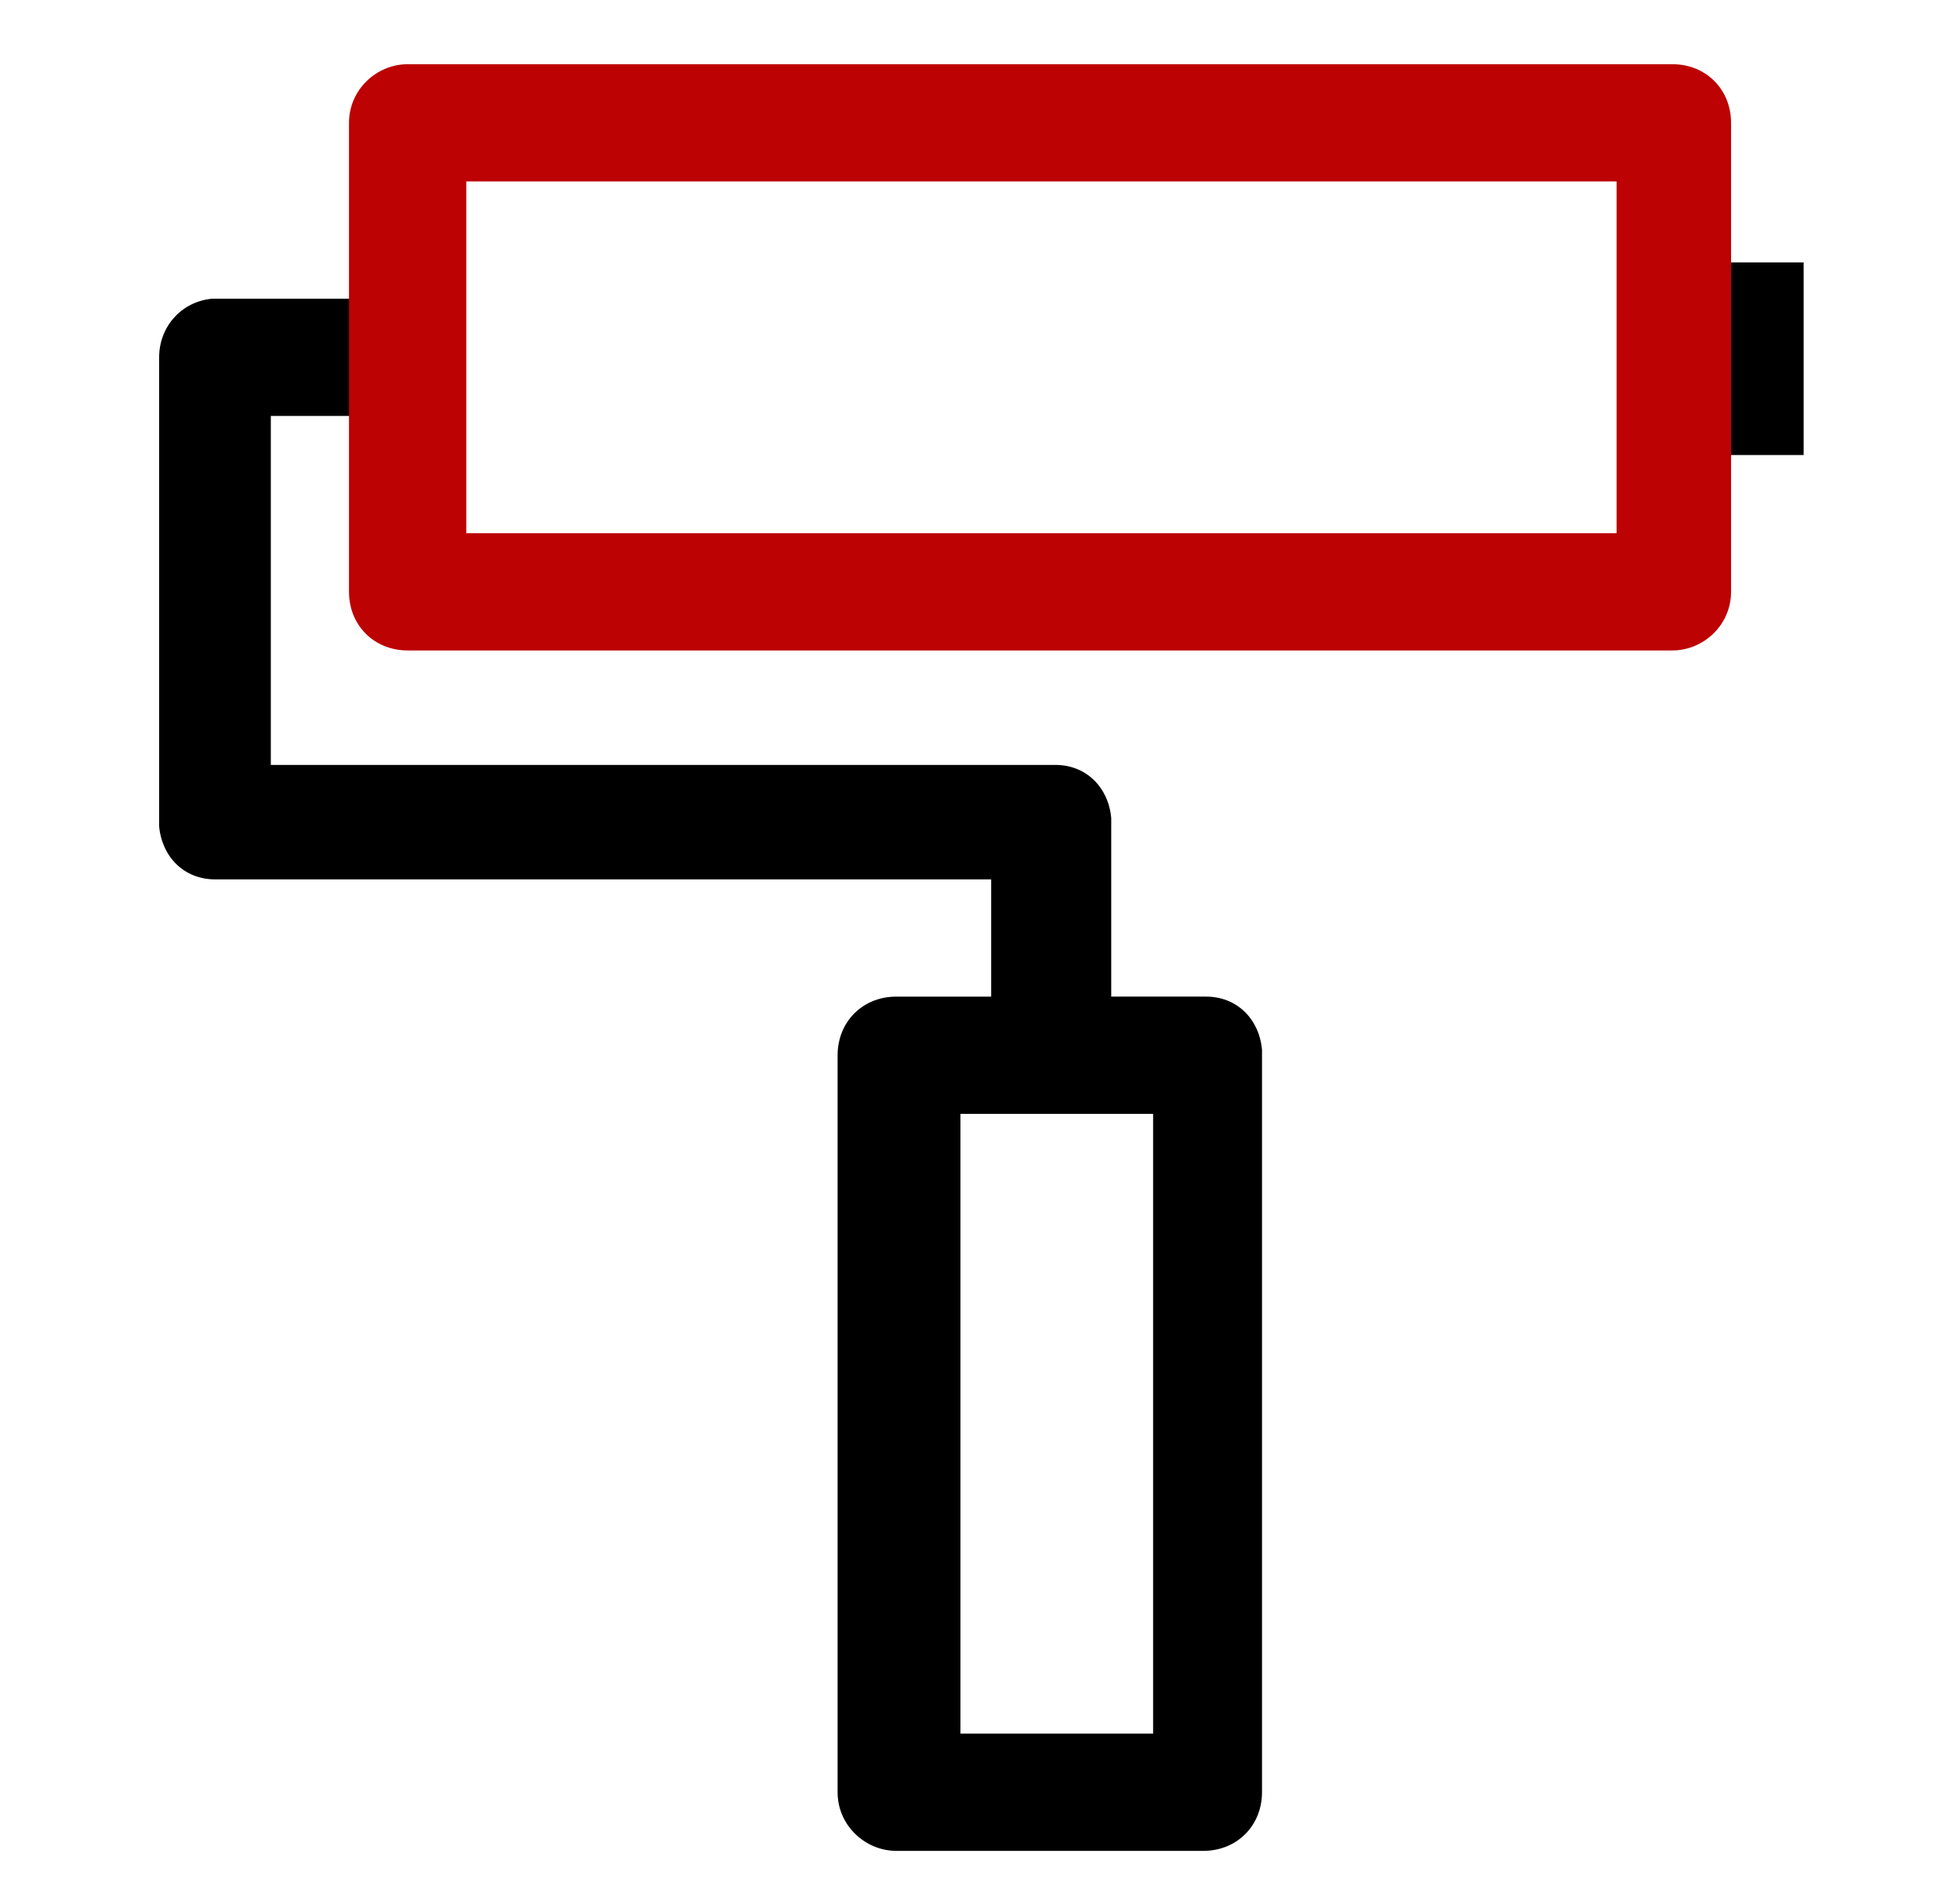
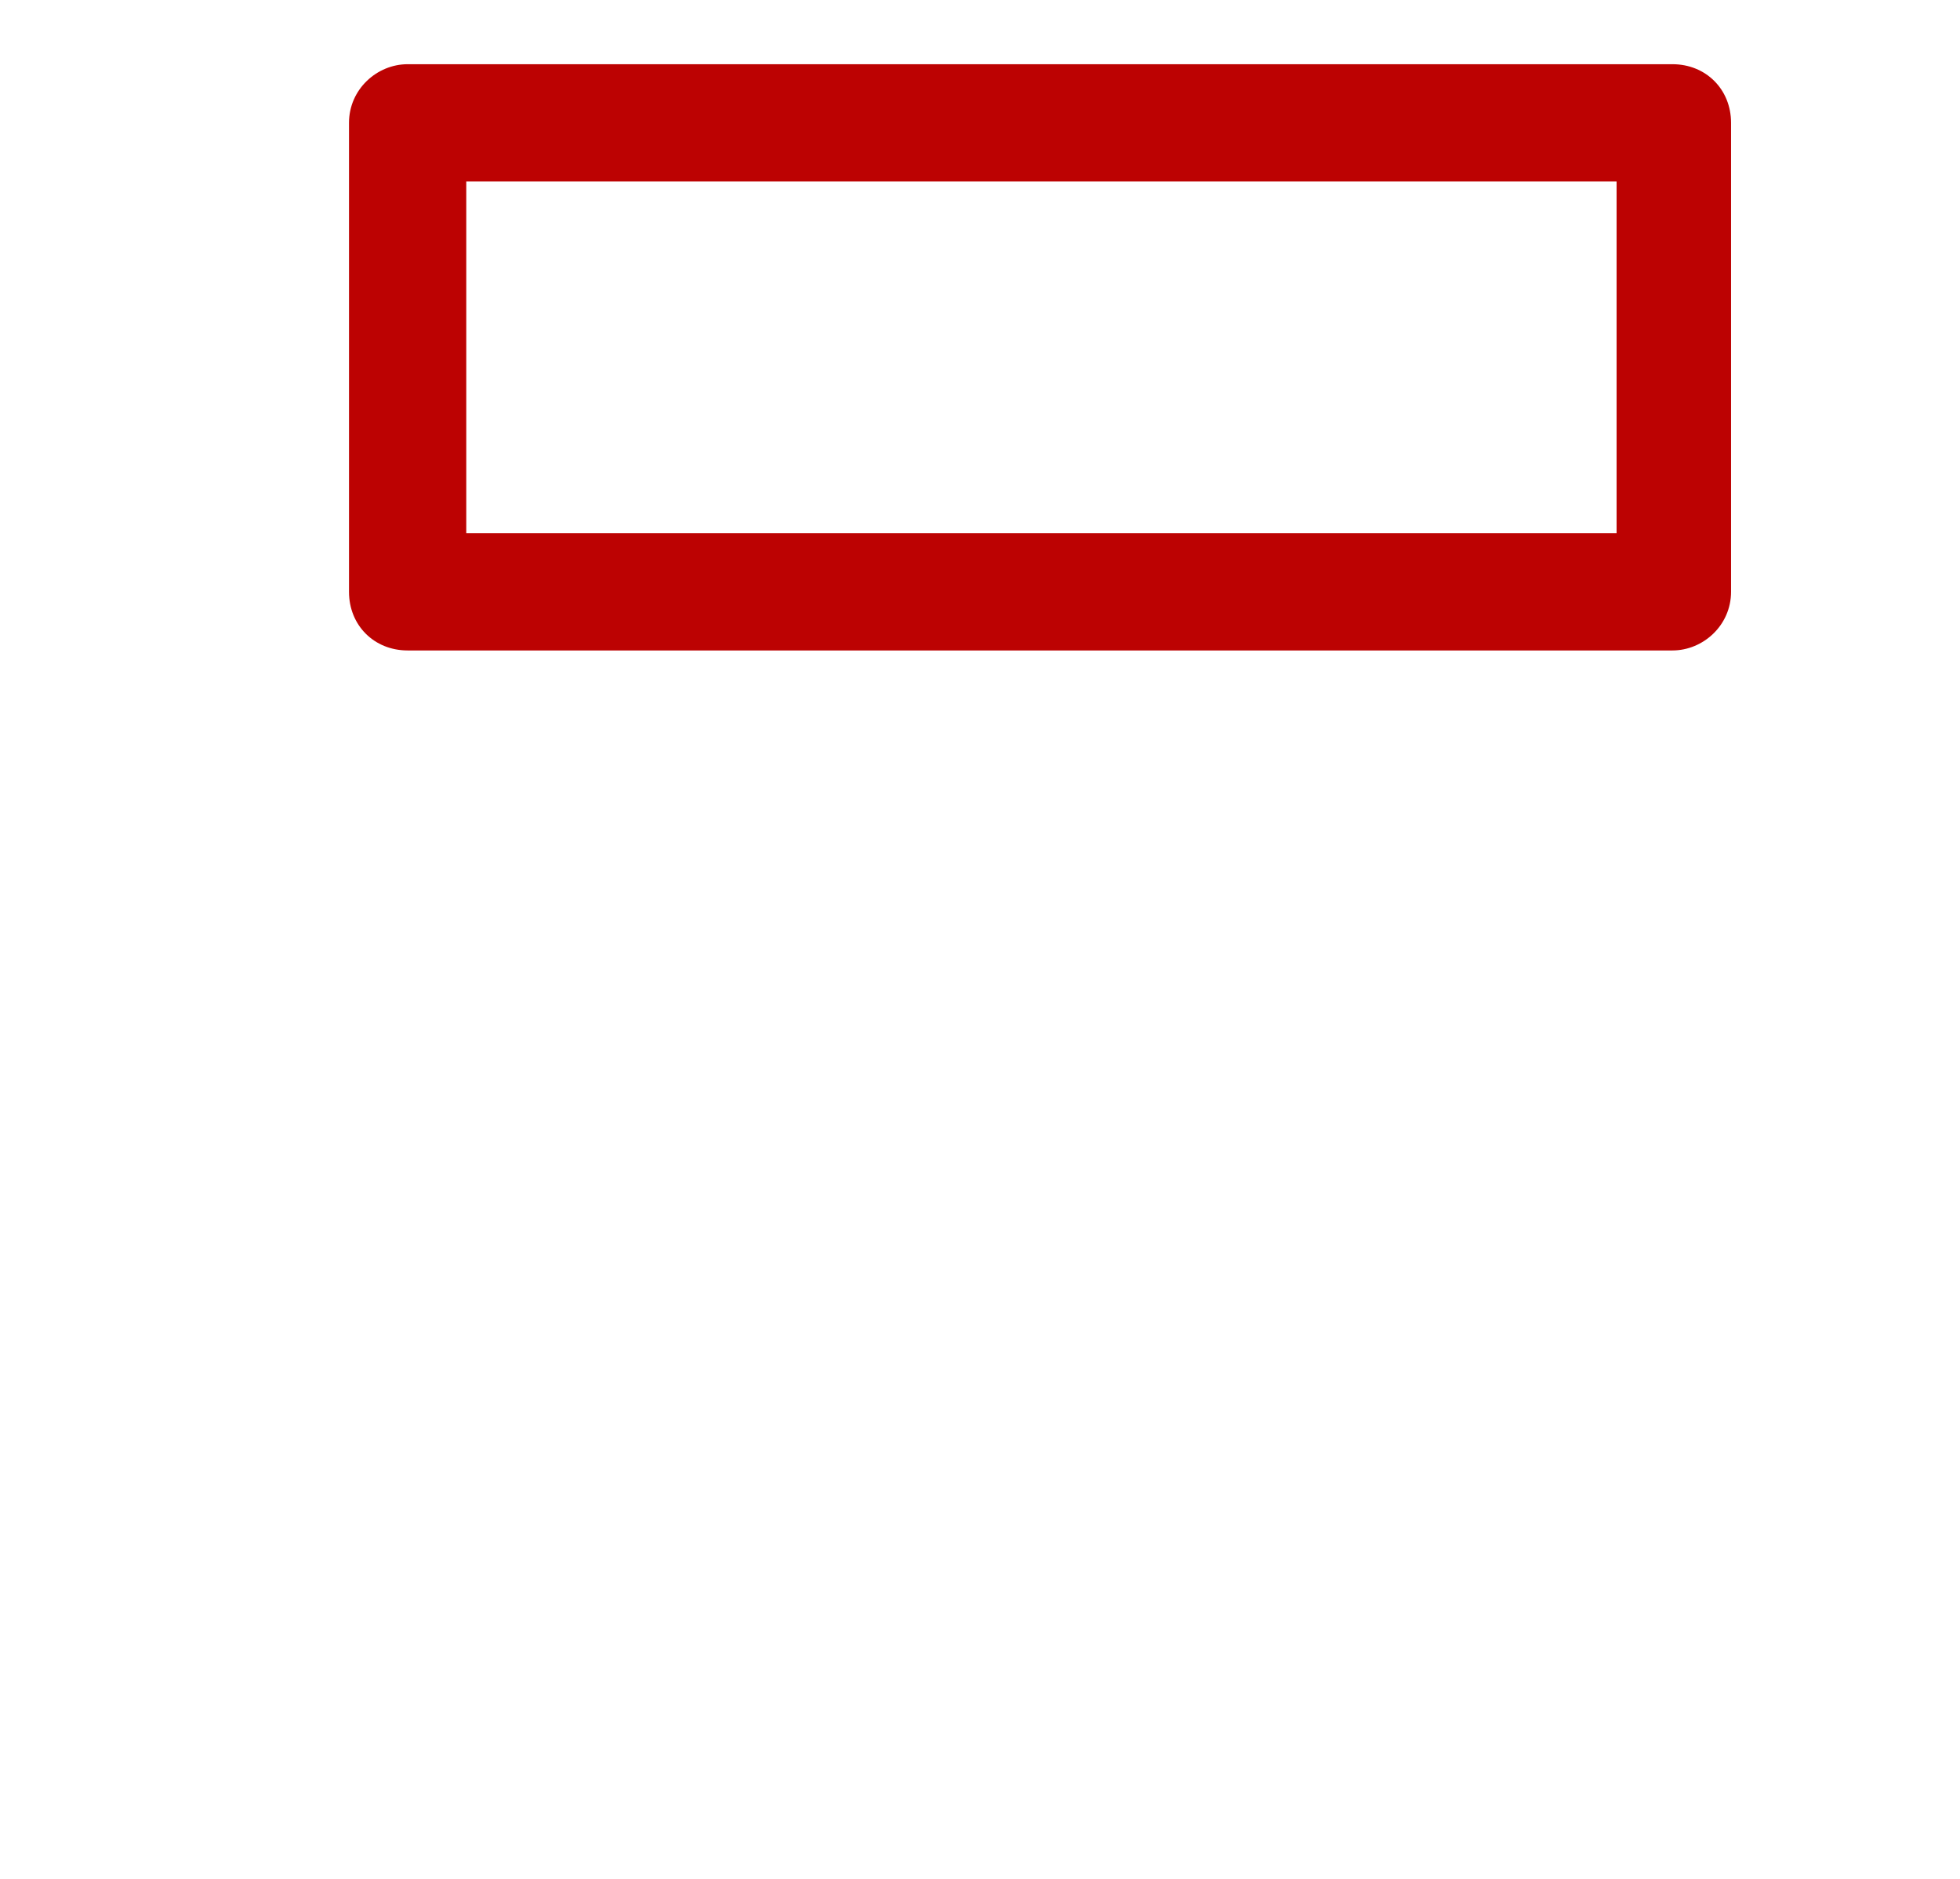
<svg xmlns="http://www.w3.org/2000/svg" version="1.1" id="图层_1" x="0px" y="0px" viewBox="0 0 70.2 67.3" style="enable-background:new 0 0 70.2 67.3;" xml:space="preserve">
  <style type="text/css">
	.st0{fill:#BC0202;}
</style>
-   <path d="M16.6,10.7v4.2H9.7v12.5h28.1c1.1,0,1.9,0.8,2,1.9l0,0.2v6.2h3.4c1.1,0,1.9,0.8,2,1.9l0,0.2v26.4c0,1.2-0.9,2.1-2.1,2.1h-11  c-1.1,0-2.1-0.9-2.1-2.1V37.8c0-1.2,0.9-2.1,2.1-2.1h3.4v-4.2H7.7c-1.1,0-1.9-0.8-2-1.9l0-0.2V12.8c0-1.1,0.8-2,1.9-2.1l0.2,0H16.6z   M41.3,39.9h-6.9v22.2h6.9V39.9z M64.6,9.4v6.9h-4.1V9.4H64.6z" />
  <path class="st0" d="M59.9,2.3H14.6c-1.1,0-2.1,0.9-2.1,2.1v16.8c0,1.2,0.9,2.1,2.1,2.1h45.3c1.1,0,2.1-0.9,2.1-2.1V4.4  C62,3.2,61.1,2.3,59.9,2.3z M57.9,6.5v12.6H16.7V6.5H57.9z" />
</svg>